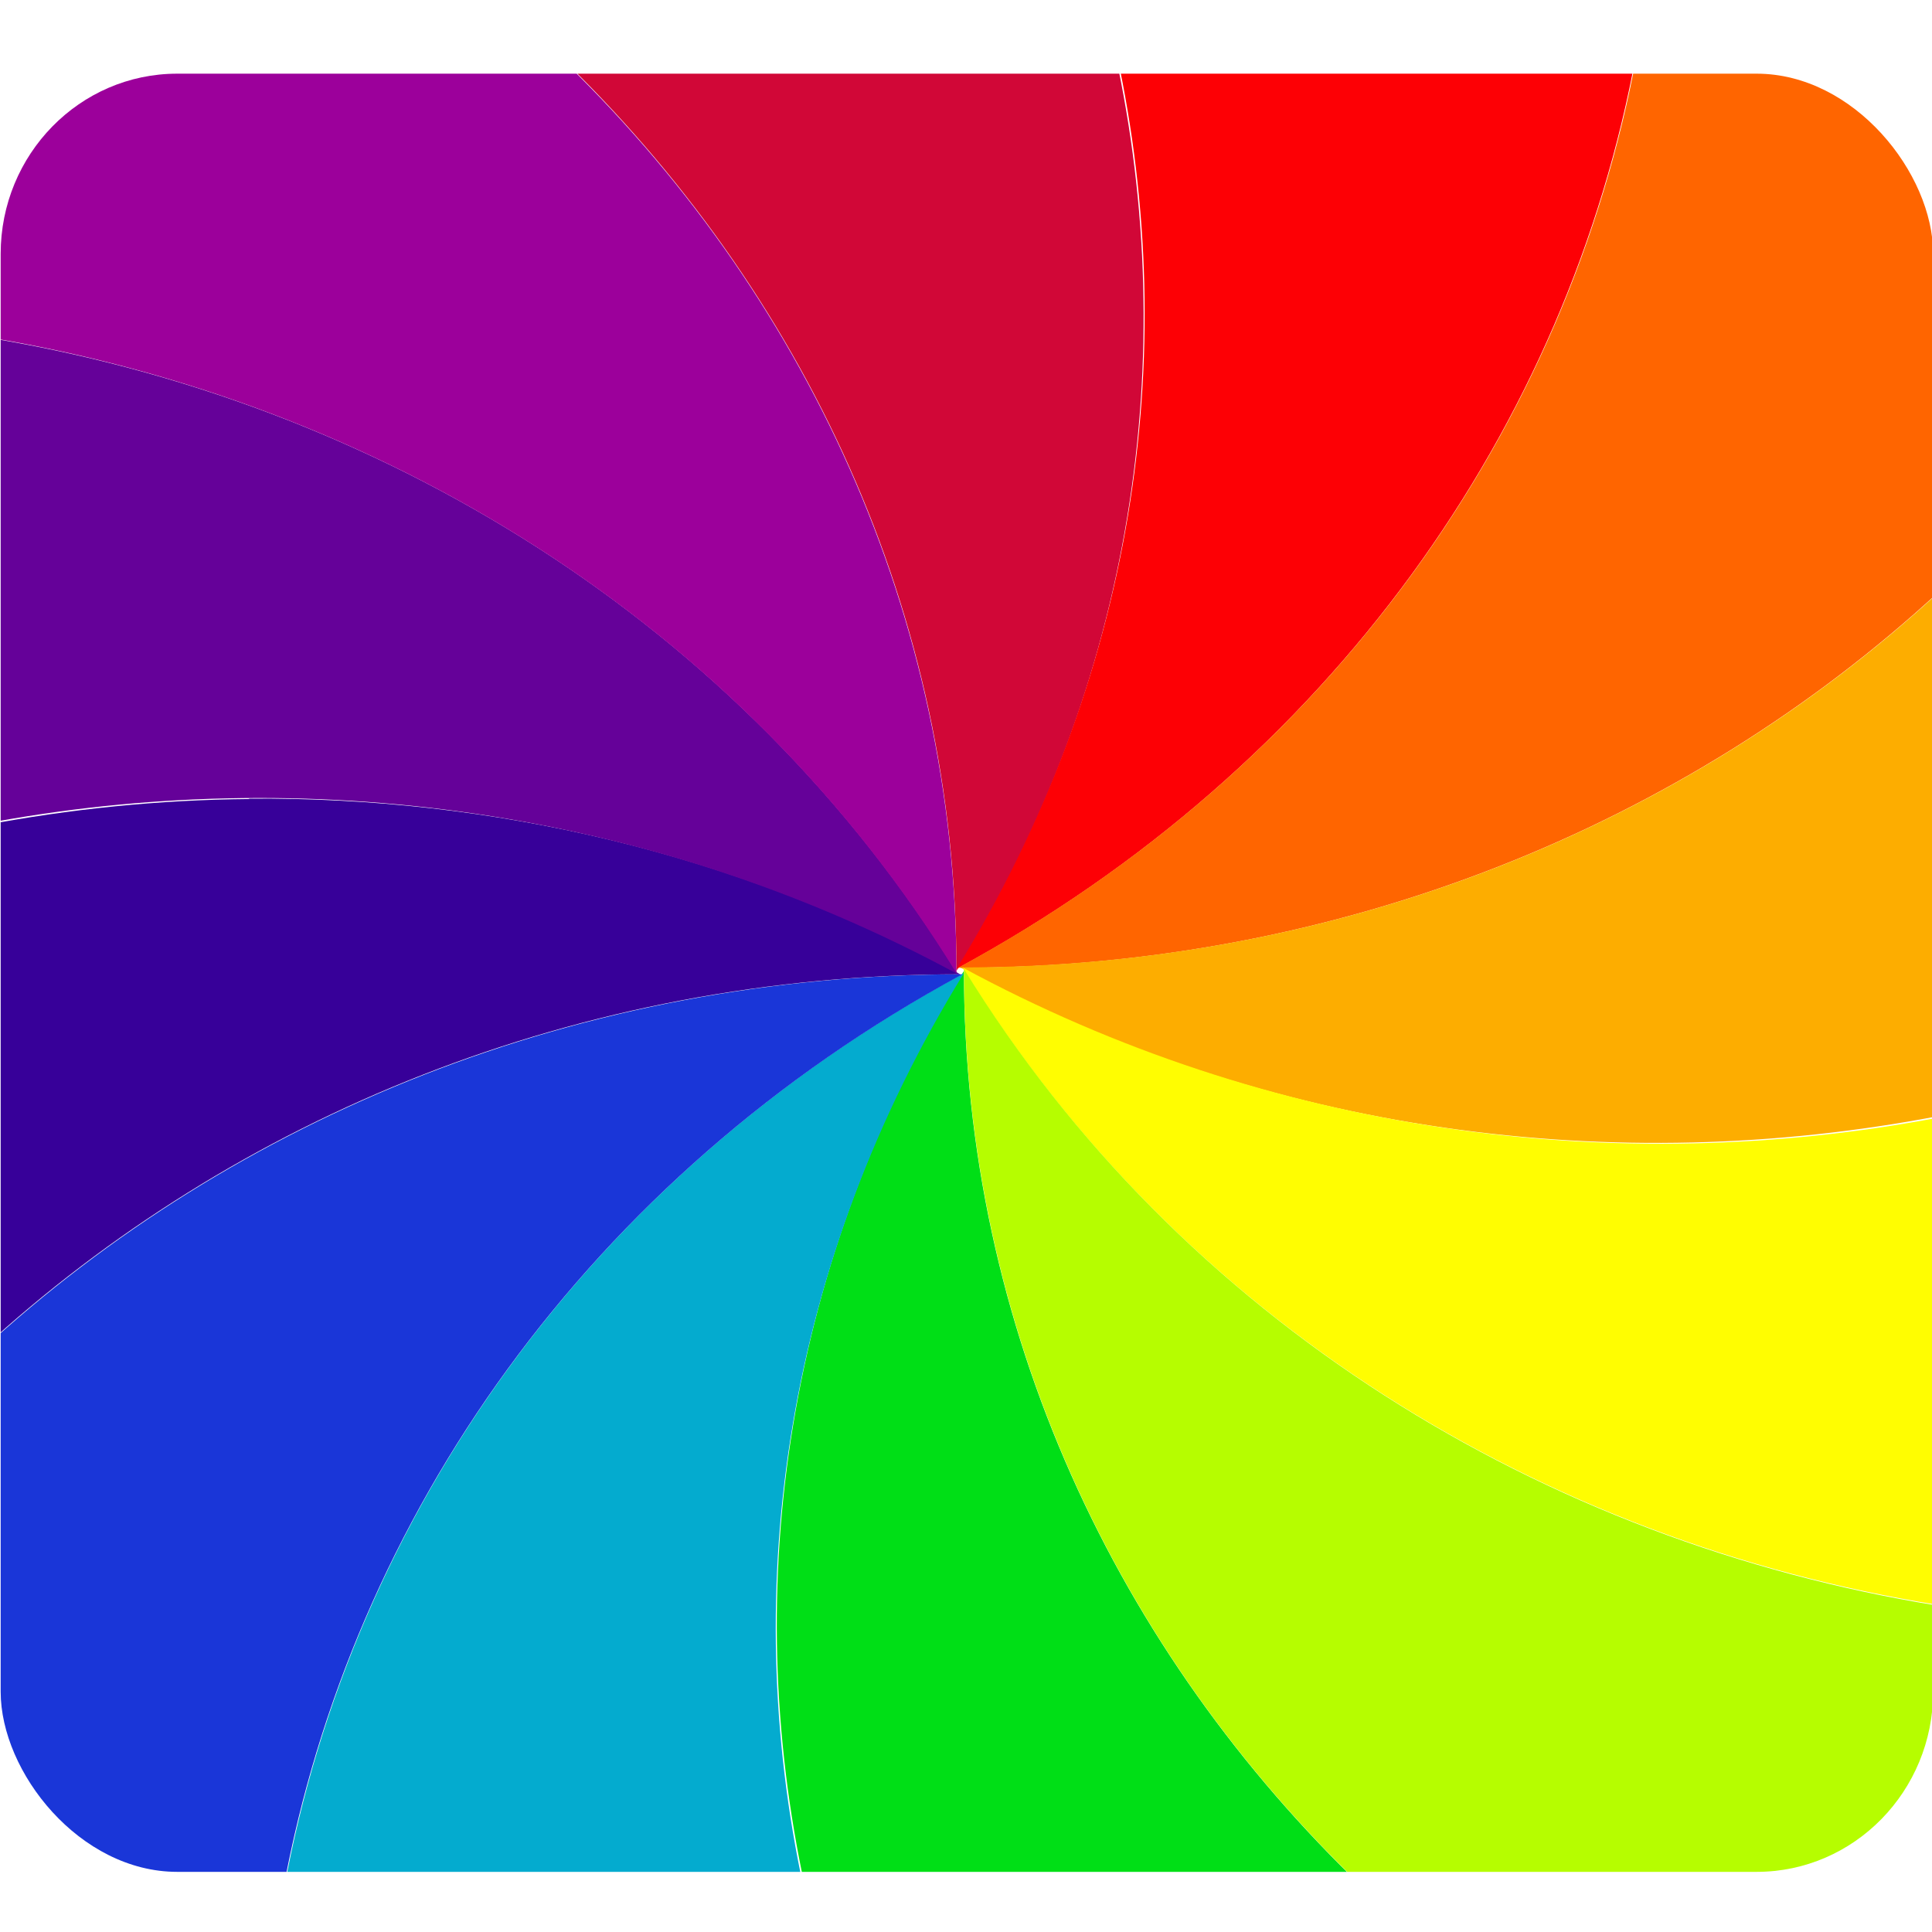
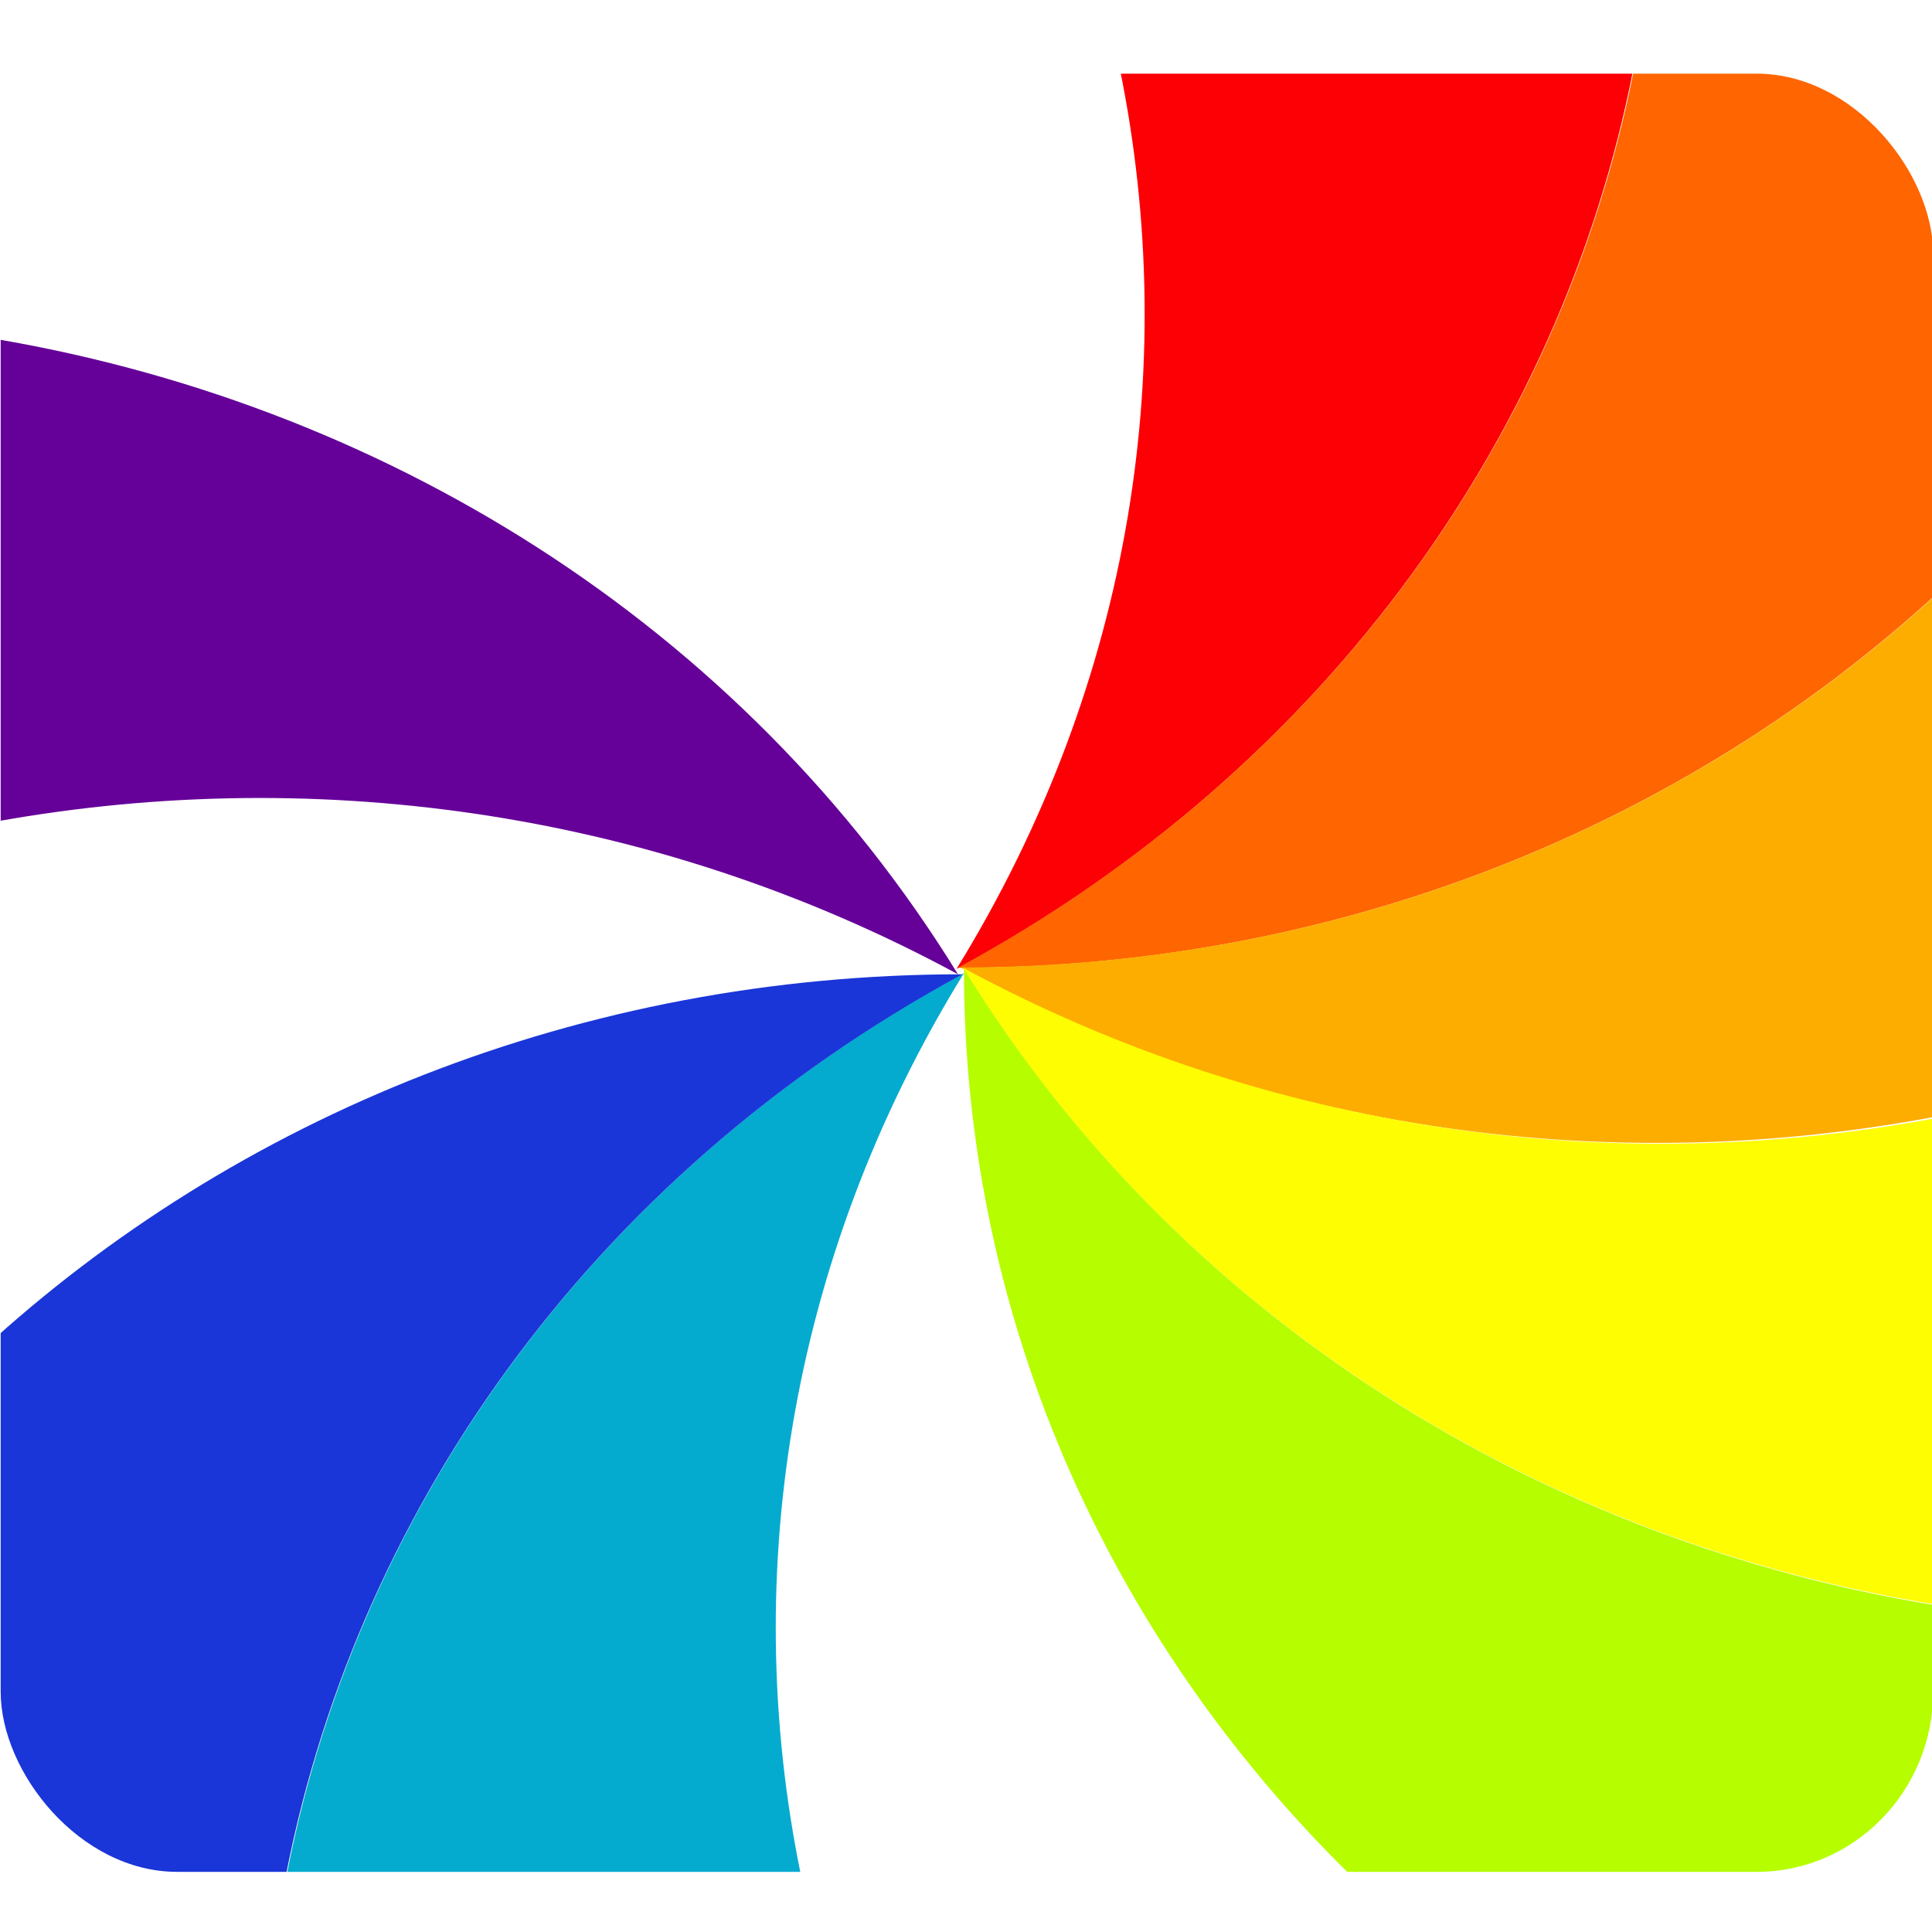
<svg xmlns="http://www.w3.org/2000/svg" xmlns:ns1="http://sodipodi.sourceforge.net/DTD/sodipodi-0.dtd" xmlns:ns2="http://www.inkscape.org/namespaces/inkscape" viewBox="0 0 24.17 24.17" version="1.1" id="svg17" ns1:docname="grafik.svg" ns2:version="0.92.3 (2405546, 2018-03-11)">
  <title id="title3742">Grafik</title>
  <ns1:namedview pagecolor="#ffffff" bordercolor="#666666" borderopacity="1" objecttolerance="10" gridtolerance="10" guidetolerance="10" ns2:pageopacity="0" ns2:pageshadow="2" ns2:window-width="640" ns2:window-height="480" id="namedview19" showgrid="false" ns2:snap-global="false" ns2:zoom="22.627417" ns2:cx="13.475666" ns2:cy="16.066935" ns2:current-layer="svg17" />
  <defs id="defs4">
    <style id="style2">.cls-1{fill:#00bed7;}</style>
    <filter style="color-interpolation-filters:sRGB" x="-0.432" y="-0.114" width="1.863" height="1.227" id="filter3382-7-6">
      <feGaussianBlur stdDeviation="0.739" id="feGaussianBlur3384-6-4" />
    </filter>
    <clipPath clipPathUnits="userSpaceOnUse" id="clipPath8446">
      <rect x="112.499" y="178.575" width="5.188" height="4.73" ry="0.474" style="color:#000000;isolation:auto;mix-blend-mode:normal;solid-color:#000000;fill:#b9b79e;fill-opacity:1;stroke-width:0.323;color-rendering:auto;image-rendering:auto;shape-rendering:auto" id="rect8448" />
    </clipPath>
  </defs>
  <g id="g3975-5" transform="matrix(4.66,0,0,4.756,-524.237,-848.381)" clip-path="url(#clipPath8446)">
-     <path style="fill:#00df16;fill-opacity:1;stroke:none;stroke-width:0.06" id="path4500-6" ns2:connector-curvature="0" d="m 115.085,180.935 c -0.477,0.76 -0.603,1.617 -0.426,2.413 h 1.499 c -0.663,-0.622 -1.073,-1.473 -1.073,-2.413 z" />
    <path style="fill:#04abcf;fill-opacity:1;stroke:none;stroke-width:0.06" id="path4516-2" ns2:connector-curvature="0" d="m 115.085,180.941 c -1.007,0.534 -1.643,1.431 -1.825,2.408 h 1.395 c -0.176,-0.796 -0.047,-1.65 0.43,-2.408 z" />
    <path style="fill:#1a36d8;fill-opacity:1;stroke:none;stroke-width:0.06" id="path4518-9" ns2:connector-curvature="0" d="m 115.081,180.944 c -1.025,0 -1.954,0.376 -2.632,0.988 v 1.072 c 0,0.191 0.167,0.345 0.375,0.345 h 0.434 c 0.183,-0.975 0.817,-1.871 1.823,-2.405 z" />
-     <path style="fill:#370099;fill-opacity:1;stroke:none;stroke-width:0.06" id="path4520-1" ns2:connector-curvature="0" d="m 113.166,180.483 c -0.242,0.002 -0.481,0.026 -0.717,0.07 v 1.377 c 0.677,-0.61 1.603,-0.986 2.626,-0.986 -0.602,-0.32 -1.261,-0.467 -1.909,-0.462 z" />
    <path style="fill:#650199;fill-opacity:1;stroke:none;stroke-width:0.06" id="path4522-2" ns2:connector-curvature="0" d="m 112.449,179.267 v 1.282 c 0.866,-0.161 1.795,-0.043 2.62,0.395 -0.581,-0.925 -1.557,-1.51 -2.62,-1.677 z" />
-     <path style="fill:#9c009b;fill-opacity:1;stroke:none;stroke-width:0.06" id="path4524-7" ns2:connector-curvature="0" d="m 112.824,178.522 c -0.208,0 -0.375,0.154 -0.375,0.345 v 0.399 c 1.061,0.168 2.036,0.751 2.616,1.675 0,-0.942 -0.409,-1.796 -1.075,-2.419 z" />
-     <path style="fill:#d10737;fill-opacity:1;stroke:none;stroke-width:0.06" id="path4526-0" ns2:connector-curvature="0" d="m 113.992,178.522 c 0.663,0.622 1.073,1.473 1.073,2.413 0.477,-0.76 0.603,-1.617 0.426,-2.413 z" />
    <path style="fill:#fd0005;fill-opacity:1;stroke:none;stroke-width:0.06" id="path4528-9" ns2:connector-curvature="0" d="m 115.495,178.522 c 0.176,0.796 0.047,1.649 -0.43,2.408 1.007,-0.534 1.643,-1.431 1.825,-2.408 z" />
    <path style="fill:#ff6500;fill-opacity:1;stroke:none;stroke-width:0.06" id="path4530-3" ns2:connector-curvature="0" d="m 116.892,178.522 c -0.183,0.975 -0.817,1.871 -1.823,2.405 1.025,0 1.954,-0.376 2.632,-0.988 v -1.072 c 0,-0.191 -0.167,-0.345 -0.375,-0.345 z" />
    <path style="fill:#fdad00;fill-opacity:1;stroke:none;stroke-width:0.06" id="path4532-6" ns2:connector-curvature="0" d="m 117.701,179.94 c -0.677,0.61 -1.603,0.986 -2.626,0.986 0.827,0.439 1.759,0.554 2.626,0.391 z" />
    <path style="fill:#fffd01;fill-opacity:1;stroke:none;stroke-width:0.06" id="path4534-0" ns2:connector-curvature="0" d="m 115.081,180.926 c 0.581,0.925 1.557,1.51 2.62,1.677 v -1.282 c -0.866,0.161 -1.795,0.043 -2.62,-0.395 z" />
    <path style="fill:#b6fd00;fill-opacity:1;stroke:none;stroke-width:0.06" id="path4536-6" ns2:connector-curvature="0" d="m 115.085,180.93 c 0,0.942 0.409,1.796 1.075,2.419 h 1.166 c 0.208,0 0.375,-0.154 0.375,-0.345 v -0.399 c -1.061,-0.168 -2.036,-0.751 -2.616,-1.675 z" />
  </g>
</svg>